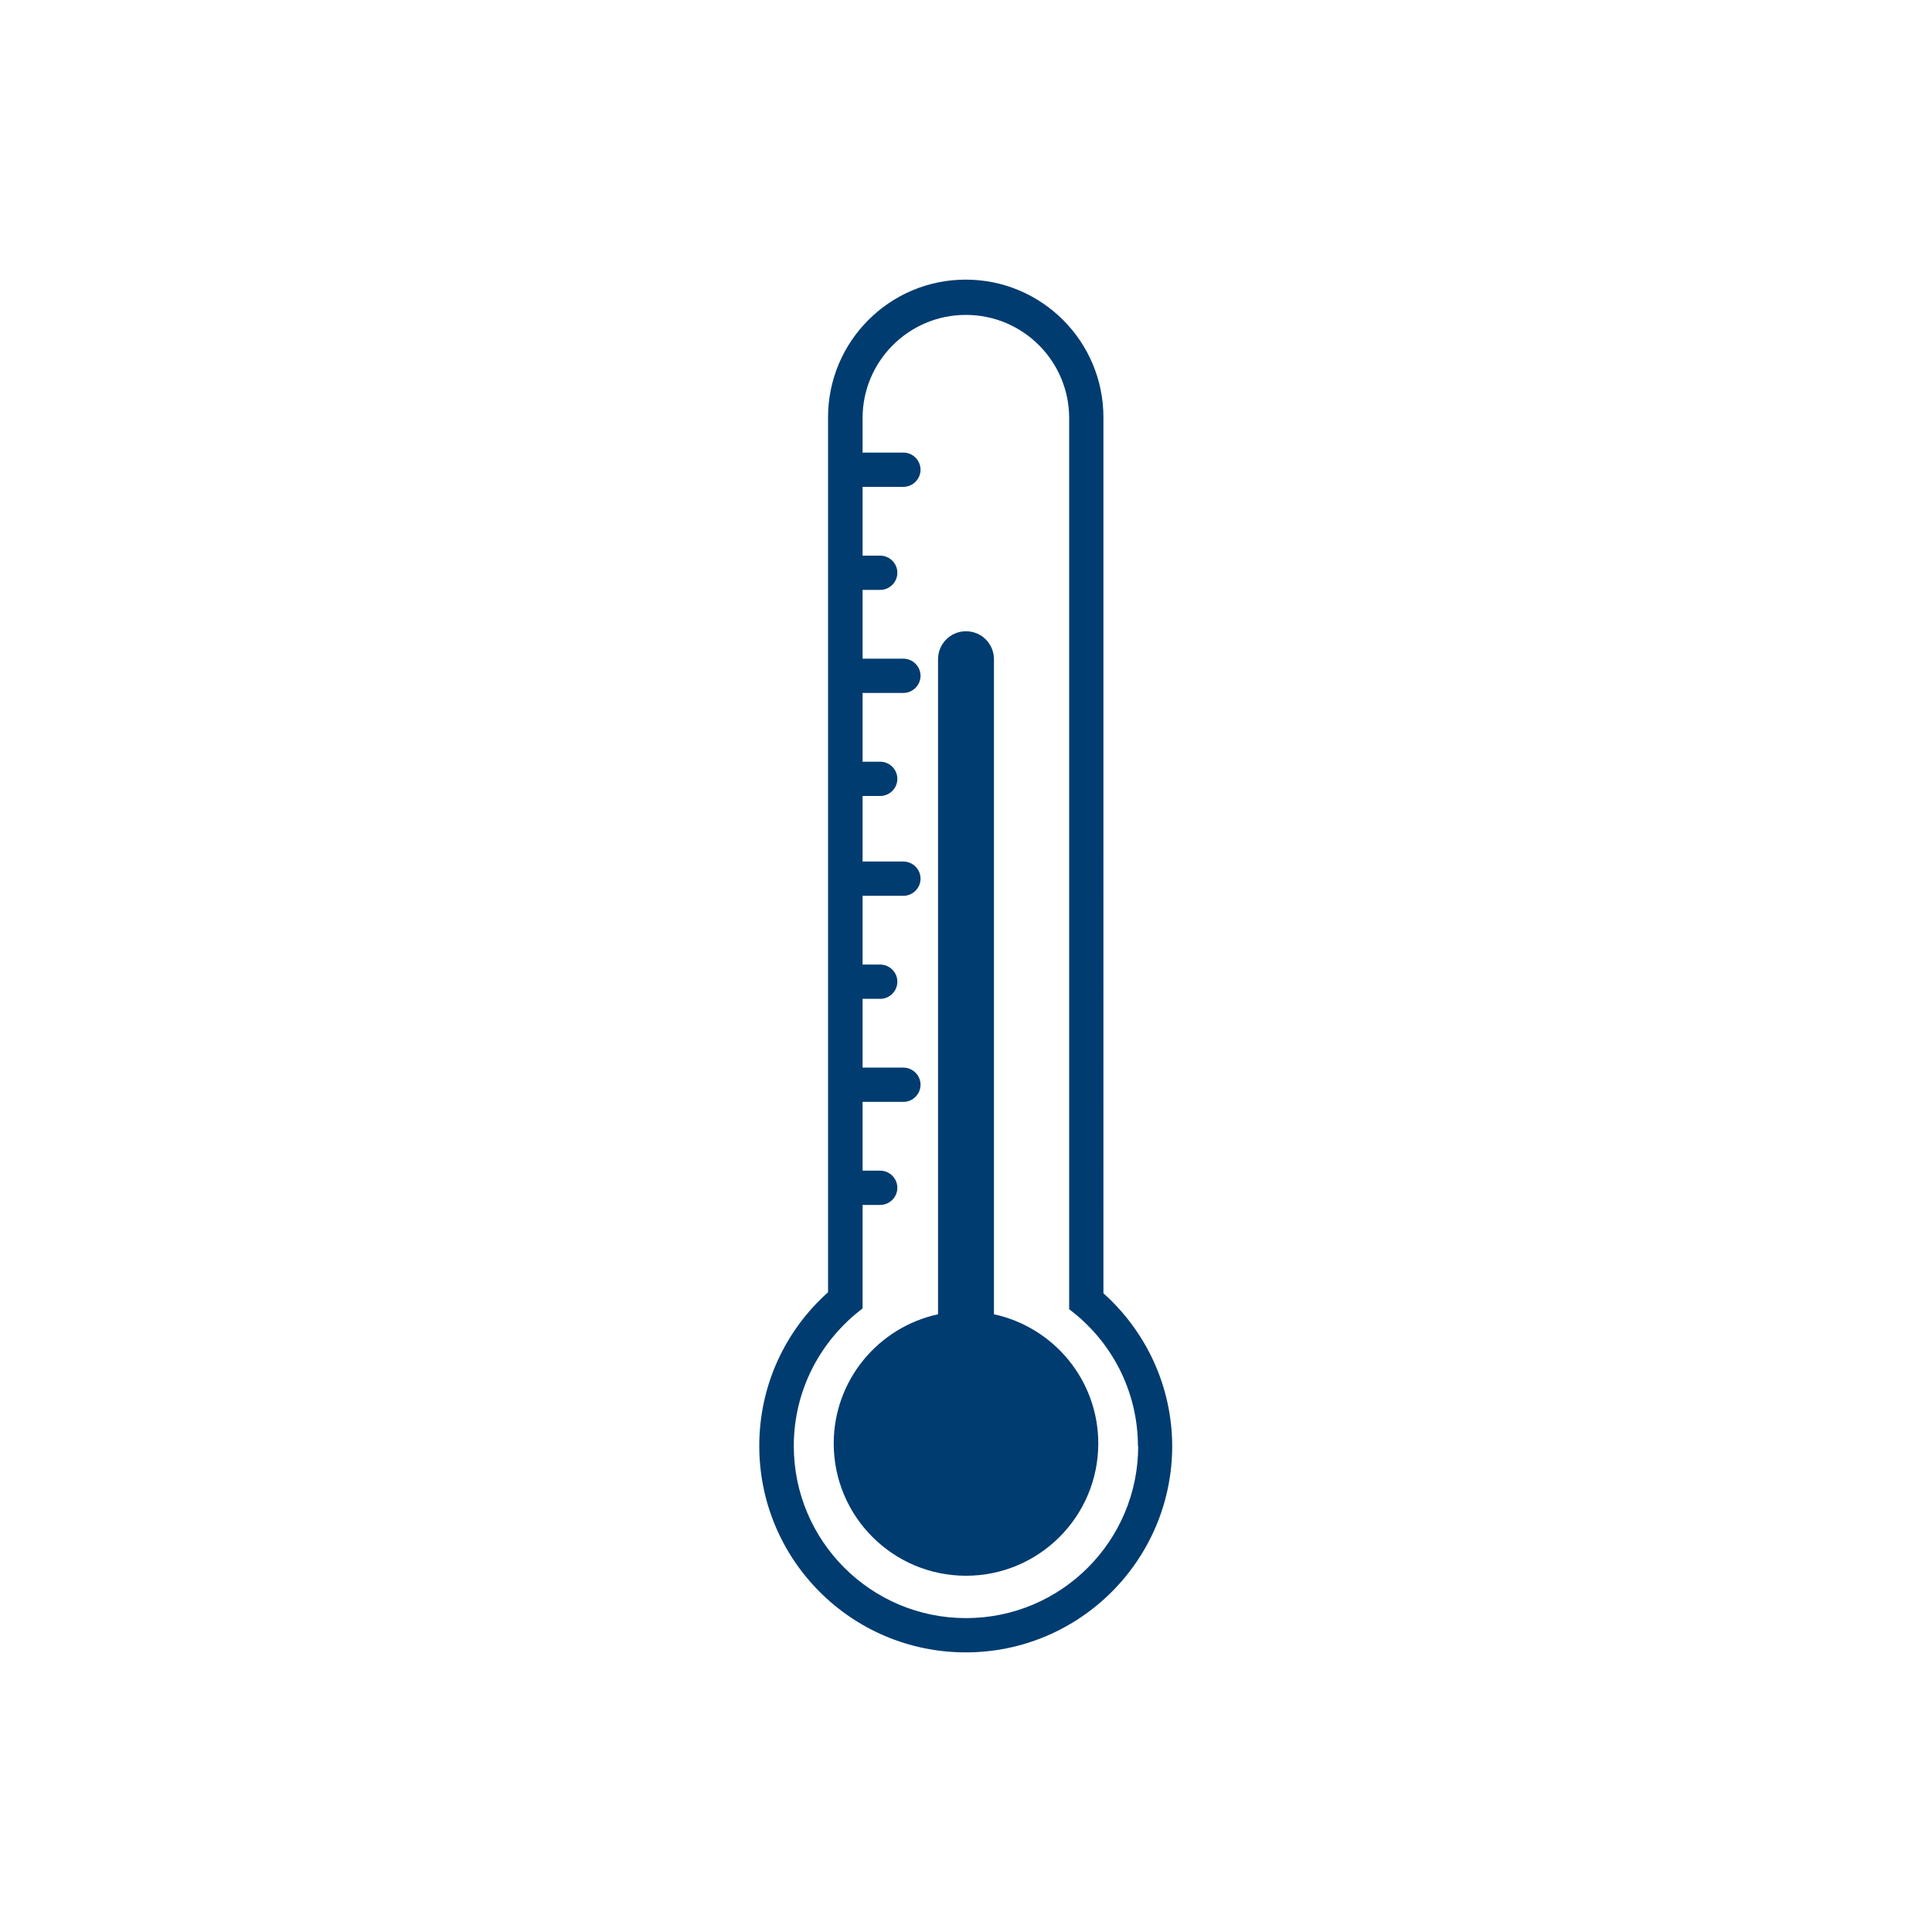
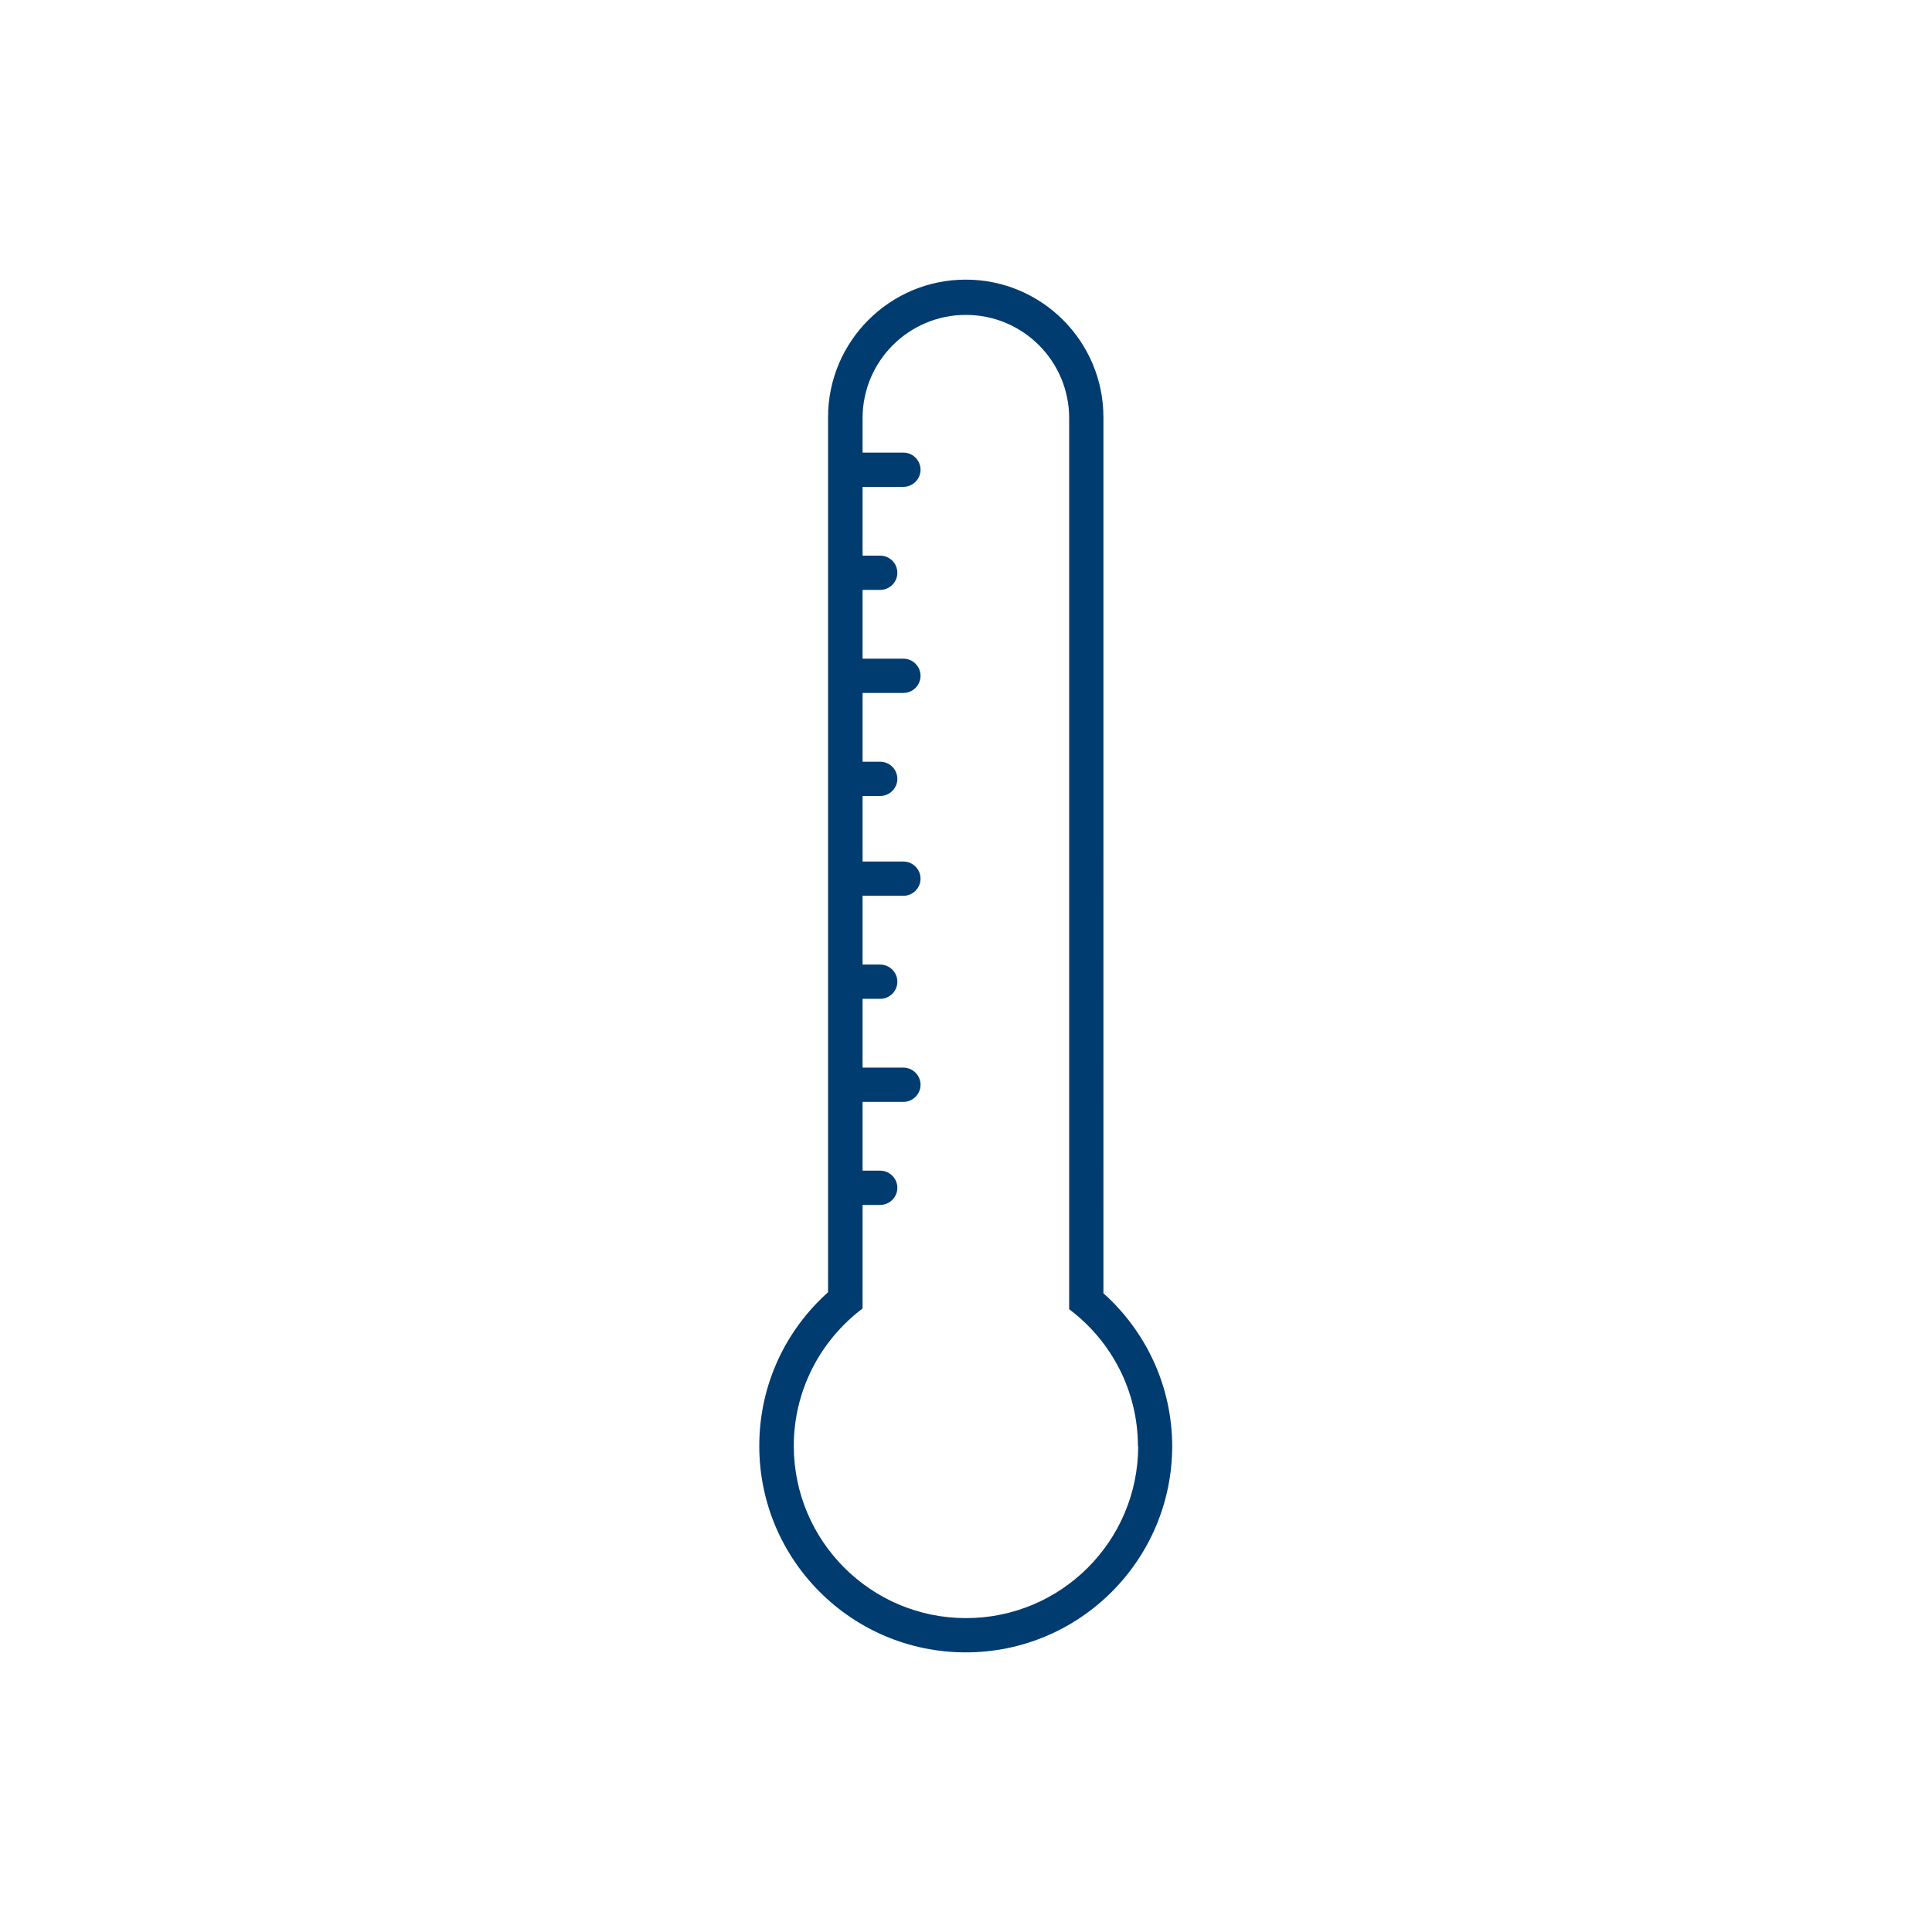
<svg xmlns="http://www.w3.org/2000/svg" id="Ebene_1" data-name="Ebene 1" viewBox="0 0 150 150">
  <defs>
    <style>
      .cls-1 {
        fill: #003c70;
        stroke-width: 0px;
      }
    </style>
  </defs>
  <path class="cls-1" d="m88.37,112.26c0,7.4-5.99,13.37-13.37,13.37s-13.37-5.99-13.37-13.37c0-4.37,2.11-8.23,5.34-10.67v-8.04h1.37c.73,0,1.33-.6,1.33-1.33s-.6-1.33-1.33-1.33h-1.37v-5.34h3.17c.73,0,1.33-.6,1.33-1.33s-.6-1.33-1.33-1.33h-3.17v-5.34h1.37c.73,0,1.33-.6,1.33-1.33s-.6-1.33-1.33-1.33h-1.37v-5.34h3.17c.73,0,1.33-.6,1.33-1.33s-.6-1.33-1.33-1.33h-3.17v-5.09h1.37c.73,0,1.33-.6,1.33-1.33s-.6-1.33-1.33-1.33h-1.37v-5.34h3.17c.73,0,1.33-.6,1.33-1.33s-.6-1.33-1.33-1.33h-3.17v-5.34h1.37c.73,0,1.33-.6,1.33-1.33s-.6-1.33-1.33-1.33h-1.37v-5.34h3.17c.73,0,1.33-.6,1.33-1.33s-.6-1.33-1.33-1.33h-3.17v-2.67c0-4.43,3.59-8.02,8.02-8.02s8.02,3.59,8.02,8.02v69.18c3.25,2.44,5.34,6.3,5.34,10.67m2.66,0c0-4.73-2.07-8.98-5.34-11.91V32.4c0-5.9-4.79-10.69-10.69-10.69s-10.69,4.79-10.69,10.69v67.93c-3.28,2.93-5.34,7.18-5.34,11.93,0,8.86,7.18,16.03,16.03,16.03s16.03-7.18,16.03-16.03" />
-   <path class="cls-1" d="m77.17,102.04v-50.86c0-1.2-.97-2.17-2.17-2.17s-2.17.97-2.17,2.17v50.86c-4.63,1-8.1,5.11-8.1,10.03,0,5.67,4.6,10.27,10.27,10.27s10.27-4.6,10.27-10.27c0-4.92-3.47-9.03-8.1-10.03Z" />
</svg>